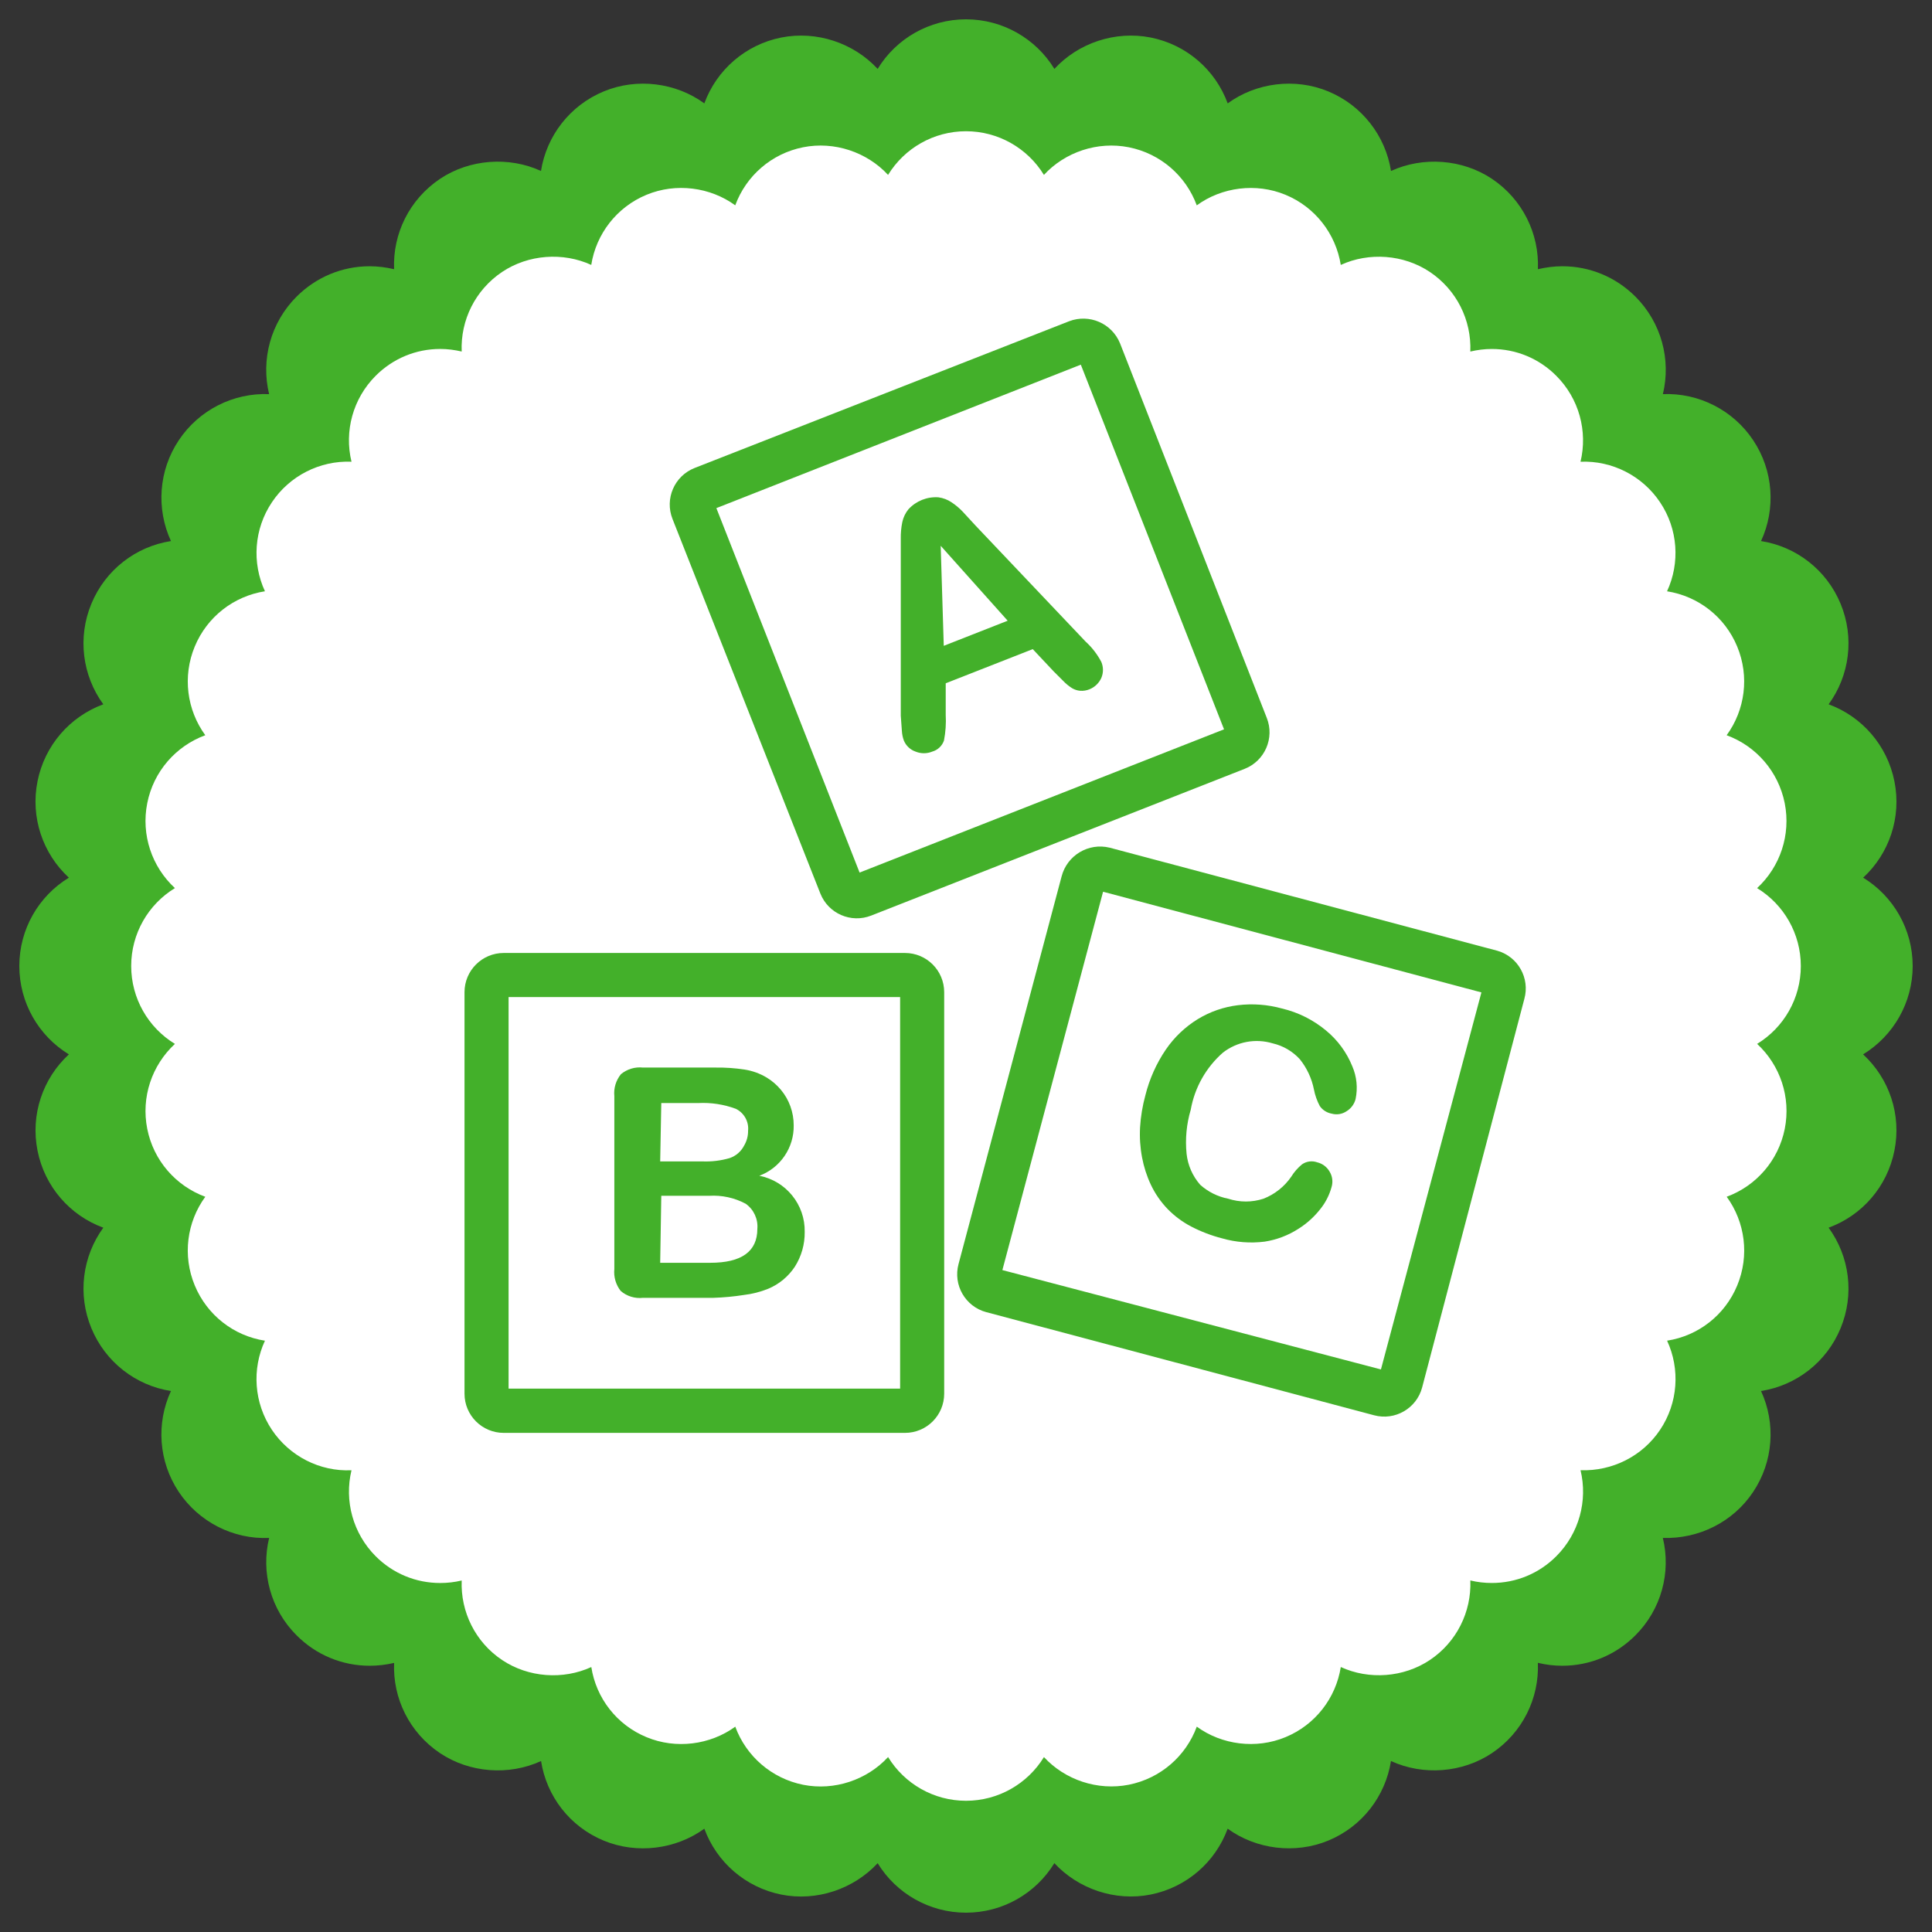
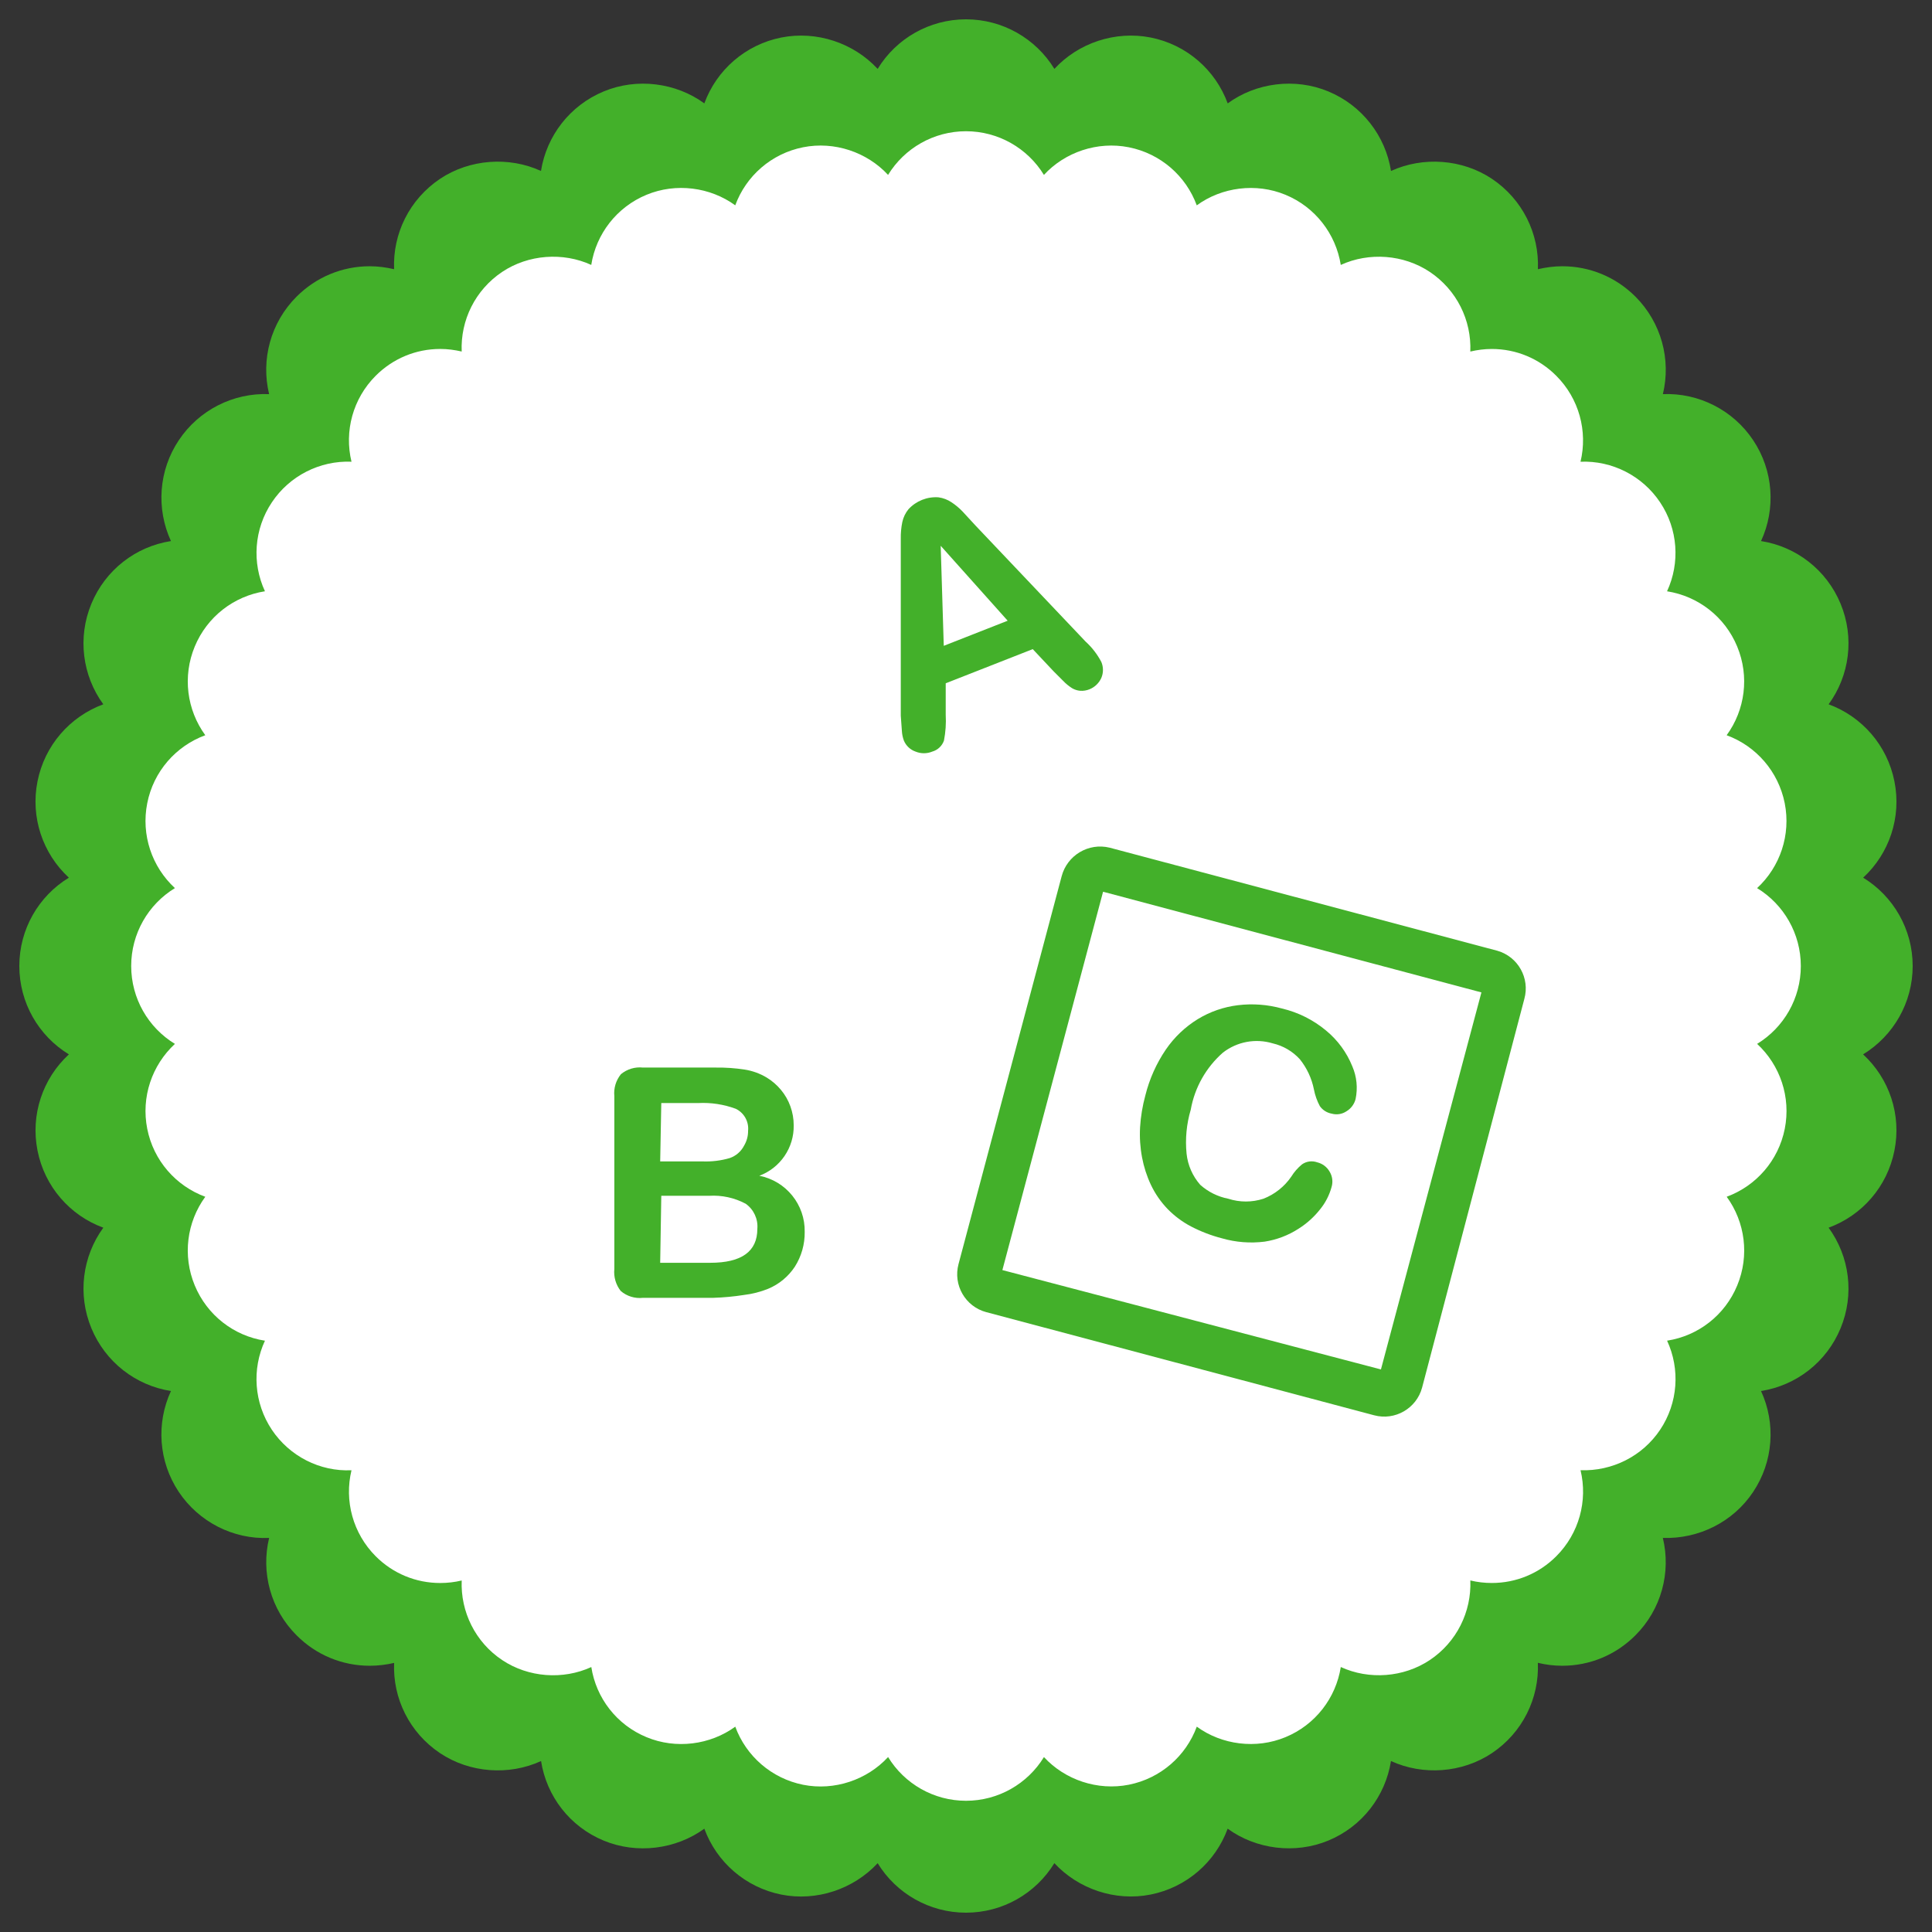
<svg xmlns="http://www.w3.org/2000/svg" enable-background="new 0 0 100 100" height="100" viewBox="0 0 100 100" width="100">
  <rect x="0" y="0" width="100" height="100" fill="#333333" stroke="none" />
  <path d="m99 49.999c0-1.896-.997-3.613-2.563-4.571 1.352-1.248 1.992-3.126 1.618-4.986-.37-1.862-1.677-3.351-3.406-3.988 1.085-1.485 1.346-3.451.619-5.205-.723-1.747-2.29-2.957-4.117-3.244.771-1.667.644-3.652-.411-5.226-1.035-1.55-2.813-2.456-4.67-2.379.433-1.789-.081-3.706-1.421-5.047-1.013-1.011-2.356-1.572-3.788-1.572-.423 0-.847.057-1.26.153.077-1.841-.797-3.618-2.378-4.678-1.533-1.024-3.567-1.167-5.225-.407-.286-1.813-1.493-3.391-3.247-4.118-1.724-.715-3.738-.453-5.206.62-.633-1.728-2.125-3.039-3.985-3.409-1.838-.364-3.75.284-4.985 1.624-.96-1.57-2.679-2.566-4.576-2.566s-3.615.995-4.572 2.566c-1.239-1.339-3.149-1.988-4.988-1.624-1.859.37-3.35 1.681-3.983 3.409-1.469-1.073-3.484-1.335-5.207-.62-1.754.727-2.962 2.304-3.248 4.118-1.657-.761-3.691-.617-5.225.407-1.581 1.06-2.455 2.837-2.378 4.678-.414-.097-.834-.153-1.26-.153-1.431 0-2.775.562-3.787 1.572-1.343 1.342-1.855 3.258-1.422 5.047-1.862-.075-3.635.829-4.67 2.379-1.056 1.574-1.18 3.559-.411 5.226-1.83.285-3.394 1.497-4.118 3.244-.727 1.753-.466 3.719.616 5.205-1.727.637-3.035 2.125-3.405 3.988-.371 1.86.269 3.738 1.623 4.986-1.571.958-2.564 2.674-2.564 4.571 0 1.898.993 3.616 2.565 4.575-1.354 1.248-1.993 3.124-1.623 4.984.37 1.863 1.678 3.354 3.405 3.987-1.082 1.487-1.343 3.453-.616 5.207.724 1.748 2.288 2.958 4.117 3.247-.772 1.668-.645 3.651.408 5.226 1.037 1.55 2.815 2.46 4.674 2.378-.433 1.787.079 3.704 1.422 5.042 1.012 1.015 2.356 1.574 3.788 1.574.425 0 .846-.052 1.259-.147-.077 1.835.797 3.615 2.378 4.671 1.534 1.026 3.566 1.172 5.228.408.282 1.819 1.49 3.397 3.243 4.119 1.721.713 3.737.451 5.208-.617.633 1.726 2.124 3.038 3.982 3.41 1.839.367 3.75-.29 4.989-1.625.957 1.566 2.675 2.562 4.572 2.562s3.616-.996 4.574-2.564c1.236 1.335 3.146 1.992 4.985 1.625 1.86-.371 3.352-1.683 3.985-3.409 1.468 1.068 3.482 1.33 5.206.617 1.753-.724 2.96-2.299 3.247-4.119 1.657.764 3.691.618 5.225-.408 1.578-1.056 2.455-2.835 2.378-4.675.41.1.837.152 1.26.152 1.431 0 2.774-.559 3.788-1.574 1.34-1.339 1.854-3.255 1.421-5.042 1.862.061 3.64-.828 4.672-2.378 1.054-1.575 1.181-3.558.41-5.226 1.829-.288 3.395-1.499 4.117-3.247.727-1.753.466-3.72-.619-5.207 1.729-.633 3.037-2.124 3.406-3.987.374-1.86-.266-3.736-1.621-4.984 1.57-.96 2.567-2.678 2.567-4.575z" fill="#43b02a" />
  <path d="m93.21 50.001c0-1.673-.879-3.188-2.263-4.032 1.191-1.101 1.755-2.756 1.43-4.396-.328-1.641-1.48-2.956-3.006-3.517.956-1.311 1.187-3.043.546-4.591-.637-1.542-2.021-2.606-3.631-2.86.681-1.47.57-3.221-.361-4.607-.915-1.368-2.48-2.167-4.118-2.099.379-1.577-.073-3.267-1.256-4.449-.892-.894-2.076-1.387-3.338-1.387-.374 0-.747.048-1.11.133.067-1.621-.704-3.19-2.098-4.122-1.354-.904-3.146-1.032-4.607-.361-.254-1.599-1.318-2.993-2.863-3.631-1.519-.63-3.299-.398-4.591.547-.56-1.524-1.875-2.68-3.517-3.006-1.621-.323-3.307.251-4.394 1.43-.846-1.382-2.363-2.26-4.034-2.26-1.672 0-3.188.878-4.033 2.26-1.09-1.179-2.776-1.753-4.396-1.431-1.641.326-2.956 1.482-3.514 3.006-1.294-.945-3.07-1.177-4.59-.547-1.546.638-2.613 2.032-2.863 3.631-1.463-.671-3.255-.543-4.61.361-1.392.932-2.164 2.5-2.096 4.122-.363-.084-.735-.133-1.11-.133-1.263 0-2.448.494-3.341 1.387-1.182 1.182-1.635 2.873-1.253 4.449-1.64-.066-3.206.731-4.119 2.099-.93 1.386-1.042 3.137-.361 4.607-1.613.253-2.994 1.319-3.633 2.86-.641 1.547-.41 3.28.545 4.591-1.524.561-2.68 1.875-3.004 3.517-.325 1.64.239 3.296 1.432 4.396-1.386.845-2.263 2.359-2.263 4.032s.877 3.187 2.263 4.032c-1.192 1.104-1.757 2.756-1.432 4.397.325 1.642 1.48 2.954 3.004 3.516-.956 1.31-1.186 3.044-.545 4.589.639 1.542 2.02 2.61 3.633 2.86-.683 1.474-.569 3.221.358 4.611.916 1.369 2.484 2.171 4.122 2.095-.381 1.579.072 3.267 1.253 4.452.893.893 2.078 1.384 3.341 1.384.375 0 .747-.043 1.11-.13-.064 1.619.704 3.191 2.096 4.119 1.355.905 3.147 1.034 4.613.361.248 1.604 1.314 2.994 2.859 3.63 1.518.632 3.296.401 4.592-.544.559 1.522 1.874 2.679 3.514 3.008 1.62.322 3.307-.254 4.396-1.435.846 1.384 2.361 2.263 4.033 2.263 1.671 0 3.188-.879 4.034-2.262 1.088 1.179 2.773 1.753 4.394 1.431 1.642-.327 2.957-1.483 3.517-3.006 1.292.945 3.072 1.176 4.591.544 1.545-.637 2.609-2.026 2.863-3.63 1.461.672 3.253.543 4.607-.361 1.391-.928 2.162-2.5 2.098-4.12.361.088.736.131 1.11.131 1.262 0 2.446-.491 3.338-1.384 1.184-1.185 1.636-2.874 1.256-4.452 1.642.057 3.206-.726 4.12-2.095.93-1.39 1.041-3.138.36-4.611 1.612-.25 2.995-1.318 3.631-2.86.64-1.544.409-3.28-.546-4.589 1.526-.562 2.678-1.874 3.006-3.516.325-1.641-.239-3.294-1.431-4.397 1.383-.843 2.262-2.357 2.262-4.03z" fill="#fff" />
  <g fill="#43b02a">
-     <path d="m65.568 37.158-7.596-19.389c-.422-1.034-1.592-1.54-2.635-1.141l-19.387 7.596c-1.043.413-1.554 1.592-1.142 2.635l7.653 19.389c.413 1.042 1.592 1.553 2.635 1.141l19.332-7.596c1.043-.414 1.552-1.593 1.14-2.635zm-21.076 8.006-7.413-18.864 18.864-7.425 7.413 18.875z" />
-     <path d="m46.841 49.326h-20.768c-1.122 0-2.03.909-2.03 2.03v20.78c0 1.122.908 2.03 2.03 2.03h20.768c1.122 0 2.03-.908 2.03-2.03v-20.78c0-1.121-.908-2.03-2.03-2.03zm-.251 22.549h-20.266v-20.267h20.266z" />
    <path d="m77.51 49.213-20.074-5.337c-1.094-.268-2.201.393-2.486 1.482l-5.337 20.072c-.29 1.083.353 2.197 1.436 2.487h.001l20.073 5.337c1.083.29 2.196-.353 2.486-1.436 0-.001 0-.001 0-.001l5.292-20.119c.294-1.069-.327-2.176-1.391-2.485zm-6.033 21.669-19.594-5.143 5.212-19.583 19.583 5.211z" />
    <path d="m57.004 34.261c-.208-.395-.481-.75-.811-1.05l-5.702-6.01-.673-.73c-.169-.175-.356-.332-.559-.467-.205-.14-.439-.229-.685-.263-.584-.041-1.154.186-1.551.616-.157.193-.267.419-.319.662-.059.285-.085.575-.08.867v.855 8.303c.022.342.042.604.057.787.009.171.044.34.103.501.111.268.331.475.604.57.278.114.589.114.867 0 .282-.08.508-.293.604-.57.086-.439.116-.888.091-1.334v-1.631l4.505-1.768 1.072 1.141.491.491c.139.147.296.277.468.387.128.077.272.124.422.137.167.012.335-.015.491-.08.268-.11.483-.318.604-.582.114-.266.114-.567.001-.832zm-8.155-.833-.159-5.178 3.467 3.878z" />
    <path d="m39.303 60.857c1.086-.406 1.8-1.452 1.779-2.611.001-.334-.058-.667-.171-.981-.112-.312-.278-.602-.49-.855-.21-.253-.46-.469-.742-.639-.35-.209-.738-.349-1.141-.411-.487-.074-.979-.109-1.471-.103h-3.787c-.41-.045-.821.078-1.14.342-.261.32-.383.73-.342 1.14v8.942c-.042.409.077.817.331 1.14.318.273.735.401 1.151.354h3.639c.531-.016 1.061-.066 1.586-.148.43-.051.852-.158 1.254-.32.563-.234 1.043-.631 1.38-1.14.343-.538.521-1.165.512-1.803.028-1.41-.963-2.636-2.348-2.907zm-5.075-3.763h1.904c.664-.035 1.327.066 1.951.296.43.208.686.664.638 1.14.003.269-.068.533-.205.764-.157.307-.426.54-.753.65-.452.131-.922.188-1.391.171h-2.201zm4.972 6.512c0 1.17-.813 1.756-2.44 1.756h-2.589l.057-3.468h2.475c.657-.041 1.312.101 1.893.411.418.296.648.791.604 1.301z" />
    <path d="m69.994 55.189c-.291-.72-.758-1.355-1.357-1.848-.662-.552-1.442-.942-2.281-1.141-.742-.205-1.517-.264-2.281-.171-.735.089-1.443.334-2.076.719-.655.403-1.219.939-1.654 1.574-.491.722-.85 1.525-1.061 2.372-.148.541-.24 1.094-.274 1.654-.029.523.005 1.047.103 1.563.092.489.245.963.457 1.414.219.462.512.886.867 1.254.354.362.762.666 1.209.901.511.266 1.051.473 1.608.616.714.206 1.463.263 2.201.171.622-.096 1.216-.321 1.745-.661.437-.273.823-.621 1.14-1.027.271-.336.468-.725.582-1.14.081-.269.043-.559-.103-.798-.138-.24-.369-.414-.638-.479-.264-.095-.557-.057-.787.103-.22.18-.409.396-.559.639-.354.516-.855.913-1.438 1.141-.592.193-1.231.193-1.825 0-.538-.105-1.039-.353-1.448-.719-.396-.451-.643-1.012-.707-1.608-.077-.767-.003-1.542.216-2.281.203-1.145.791-2.187 1.665-2.954.73-.568 1.691-.747 2.578-.479.54.125 1.029.411 1.403.821.365.455.615.991.729 1.563.058.303.162.595.308.867.146.205.368.344.616.388.261.072.54.026.764-.125.231-.14.4-.365.468-.627.121-.574.062-1.167-.17-1.702z" />
  </g>
</svg>